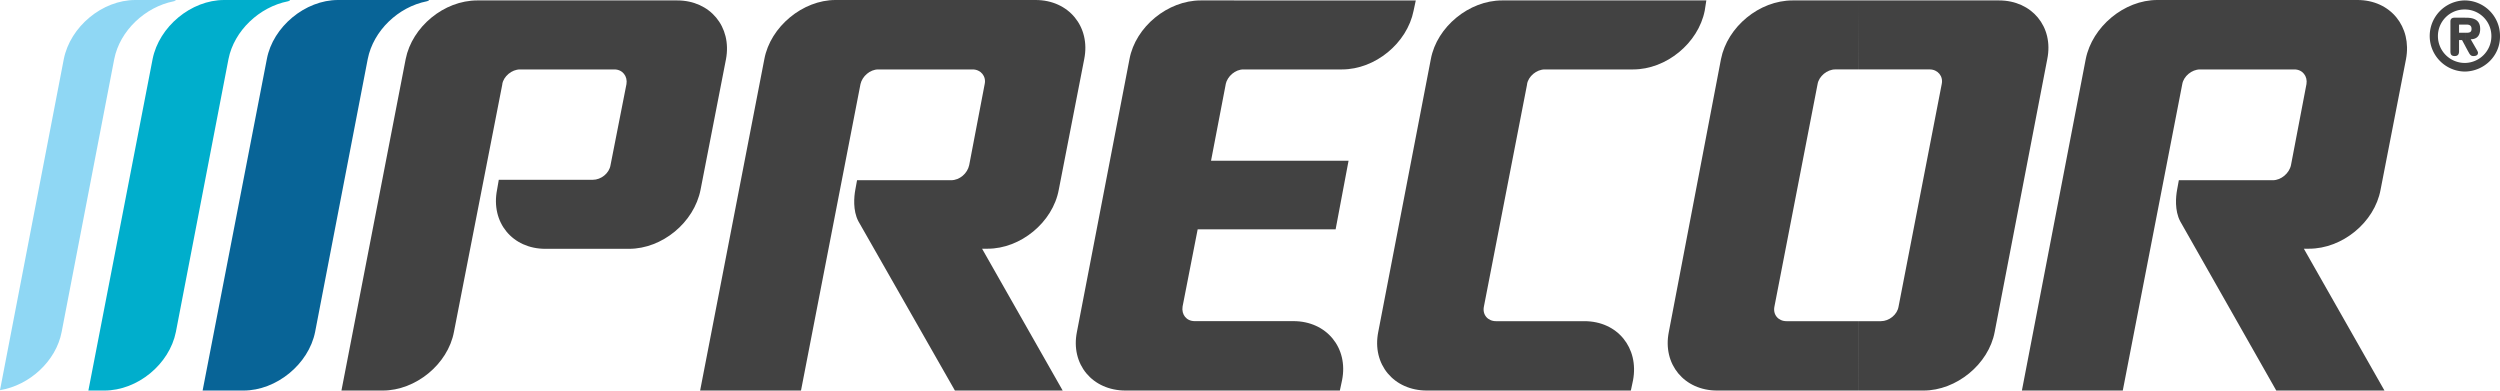
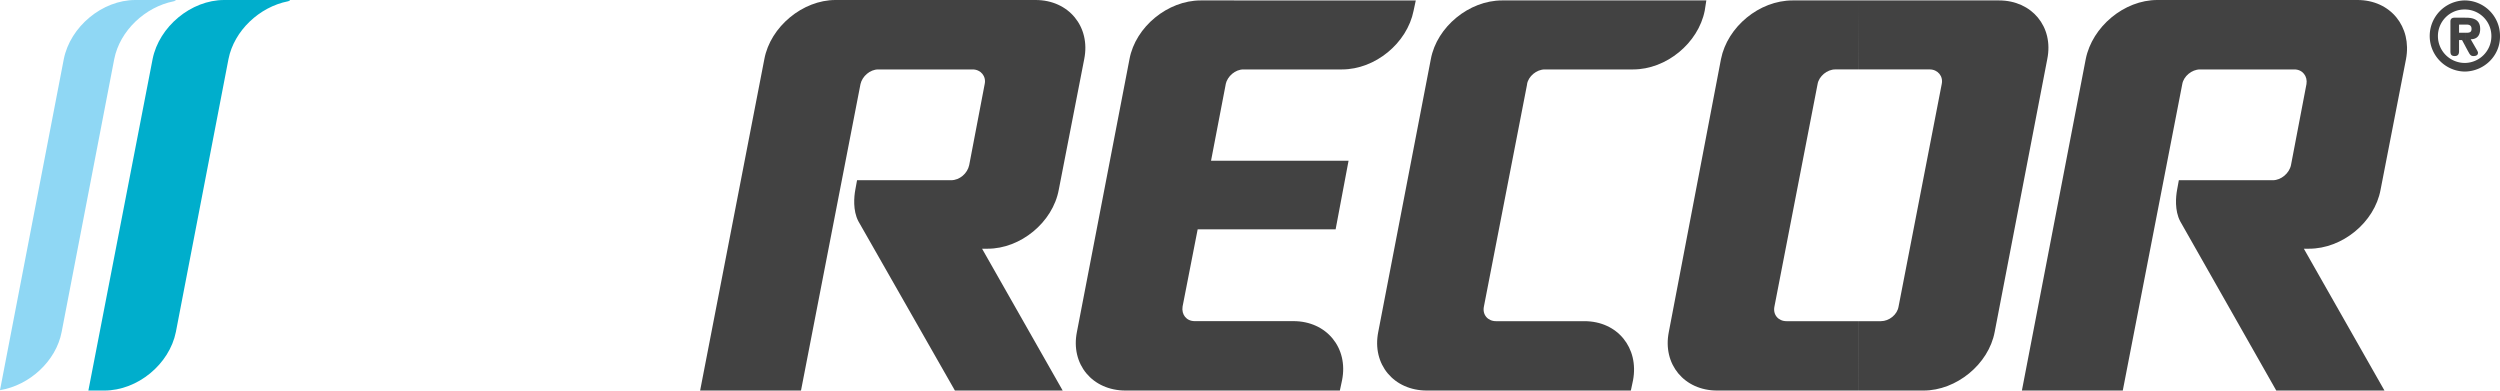
<svg xmlns="http://www.w3.org/2000/svg" viewBox="0 0 2259.67 353.04">
  <defs>
    <style>
              .Precor {
                fill: #00aecc;
              }

              .Precor,
              .Precor2,
              .Precor3,
              .Precor4 {
                fill-rule: evenodd;
              }

              .Precor2 {
                fill: #424242;
              }

              .Precor3 {
                fill: #086497;
              }

              .Precor4 {
                fill: #8fd7f4;
              }
            </style>
  </defs>
  <title>Precor</title>
  <g id="Layer_2" data-name="Layer 2">
    <g id="art">
      <path class="Precor" d="M206.52,53.38c5.07-25.71,28.06-47.15,53.78-52.21,3.5-.78,1.17-1.17,0-1.17H202.63c-30,0-58.84,24.16-64.69,53.38L79.88,353H94.3c30,0,58.84-23.77,64.68-53Z" />
-       <path class="Precor2" d="M612.17.39H431.36c-30,0-58.84,23.77-64.68,53L308.62,353H346c29.62,0,58.84-23.77,64.3-53L454,76.37V76c1.17-7,8.57-13.24,16-13.24h85.33c7.41,0,12.08,6.23,10.91,13.24l-14.41,73.26c-1.17,7.41-8.58,13.25-16,13.25H450.84l-1.56,9c-5.84,29.62,14,53.39,43.65,53.39h75.59c30,0,58.84-23.77,64.69-53.39l23-118.07C661.65,24.16,641.78.39,612.17.39Z" />
      <path class="Precor2" d="M1476.05,343.69c5.46-29.23-14-53.39-44-53.39h-79.88c-7.4,0-12.47-5.84-10.91-13.25l39-200.68V76c1.17-7,8.57-13.24,16-13.24h79.88c30,0,58.84-23.77,64.69-53L1542.3.39H1357.6c-29.62,0-58.84,23.77-64.3,53L1245.76,300c-5.84,29.23,14,53,44,53h184.32Z" />
      <path class="Precor2" d="M1806.88.39H1679.46V62.74h64.68c7.41,0,12.47,6.23,10.92,13.24l-39,201.07c-1.17,7.41-8.57,13.25-16,13.25h-20.65V353h59.23c29.61,0,58.84-23.77,64.29-53l47.54-246.66C1856.37,24.16,1836.5.39,1806.88.39Zm-127.42,0h-59.23c-30,0-58.84,23.77-64.68,53L1508.4,300c-5.85,29.23,14,53,43.64,53h127.42V290.3h-64.68c-7.41,0-12.47-5.84-10.92-13.25l39-201.07c1.17-7,8.57-13.24,16-13.24h20.65Z" />
      <path class="Precor2" d="M957,171.45,980,53.38C985.85,24.16,966,0,936,0H755.17c-29.61,0-58.84,24.16-64.29,53.38L632.82,353H724L777.77,76c1.56-7,8.58-13.24,16-13.24h85.34c7.4,0,12.47,6.23,10.91,13.24l-14,73.26c-1.56,7.41-8.57,13.64-16.37,13.64H774.66l-1.56,8.57c-1.17,6.24-2.34,18.71,2.72,28.45L863.11,353h97.42l-72.87-128.2h5.06C922.34,224.84,951.56,201.07,957,171.45Z" />
      <path class="Precor2" d="M2151.73,171.45l23-118.07c5.45-29.22-14-53.38-44-53.38h-180.8c-30,0-58.84,24.16-64.69,53.38L1827.53,353h91.18L1972.49,76c1.17-7,8.57-13.24,16-13.24h85.34c7.41,0,12.08,6.23,10.91,13.24l-14,73.26c-1.55,7.41-9,13.64-16.36,13.64h-85l-1.56,8.57c-1.17,6.24-2.34,18.71,2.73,28.45L2057.44,353h97.8l-72.87-128.2h4.68C2117.05,224.84,2146.28,201.07,2151.73,171.45Z" />
-       <path class="Precor3" d="M332.38,53.38c5.07-25.71,27.67-47.15,53.39-52.21,3.51-.78,1.56-1.17.39-1.17H305.5c-29.62,0-58.84,24.16-64.3,53.38L183.14,353h37c29.62,0,58.84-23.77,64.69-53Z" />
      <path class="Precor4" d="M57.67,53.38,0,352.65c26.5-4.29,50.66-26.11,55.72-52.61L103.26,53.38C108.33,27.67,131.32,6.23,157,1.17c3.89-.78.77-1.17,0-1.17H122.36C92.35,0,63.52,24.16,57.67,53.38Z" />
      <path class="Precor2" d="M1085.22.39c-29.62,0-58.84,23.77-64.3,53L973.39,300c-5.85,29.23,14,53,44,53h193.66l2-9.35c5.84-29.23-14-53.39-44-53.39h-89.24c-7.4,0-12.08-5.84-10.91-13.25l13.64-69.75h124.69l11.69-62h-124.3l13.25-69V76c1.56-7,8.57-13.24,16-13.24H1213c30,0,58.84-23.77,64.68-53l2-9.35Z" />
      <path class="Precor2" d="M2229.28,29.61c2.73,0,4.67-.39,4.67-3.5s-1.94-3.9-4.67-3.9h-1.17V16h.78c7,0,12.86,1.94,12.86,10.13,0,6.23-3.12,9.35-8.57,9.35L2239,45.59a6.59,6.59,0,0,1,.78,1.95c0,2-1.17,3.12-4.29,3.12-2.72,0-3.5-2.34-4.67-4.29l-2.73-5.07V29.61Zm-1.17,35.07c17.53-.39,31.56-14.41,31.56-31.56v-.78A32,32,0,0,0,2228.11.39V8.57a24,24,0,0,1,23.77,24.16,24.2,24.2,0,0,1-23.77,24.16Zm0-42.47h-5.46v7.4h5.46V41.3l-2.73-5.06h-2.73V46.37c0,2.34-.78,4.29-3.89,4.29s-3.9-1.56-3.9-4.29V19.48c0-1.95.78-3.5,3.9-3.5h9.35v6.23Zm0-21.82h-.39a32.15,32.15,0,0,0,0,64.29h.39V56.89h-.39a24.28,24.28,0,0,1-24.16-24.16,24,24,0,0,1,24.16-24.16h.39Z" />
    </g>
  </g>
</svg>